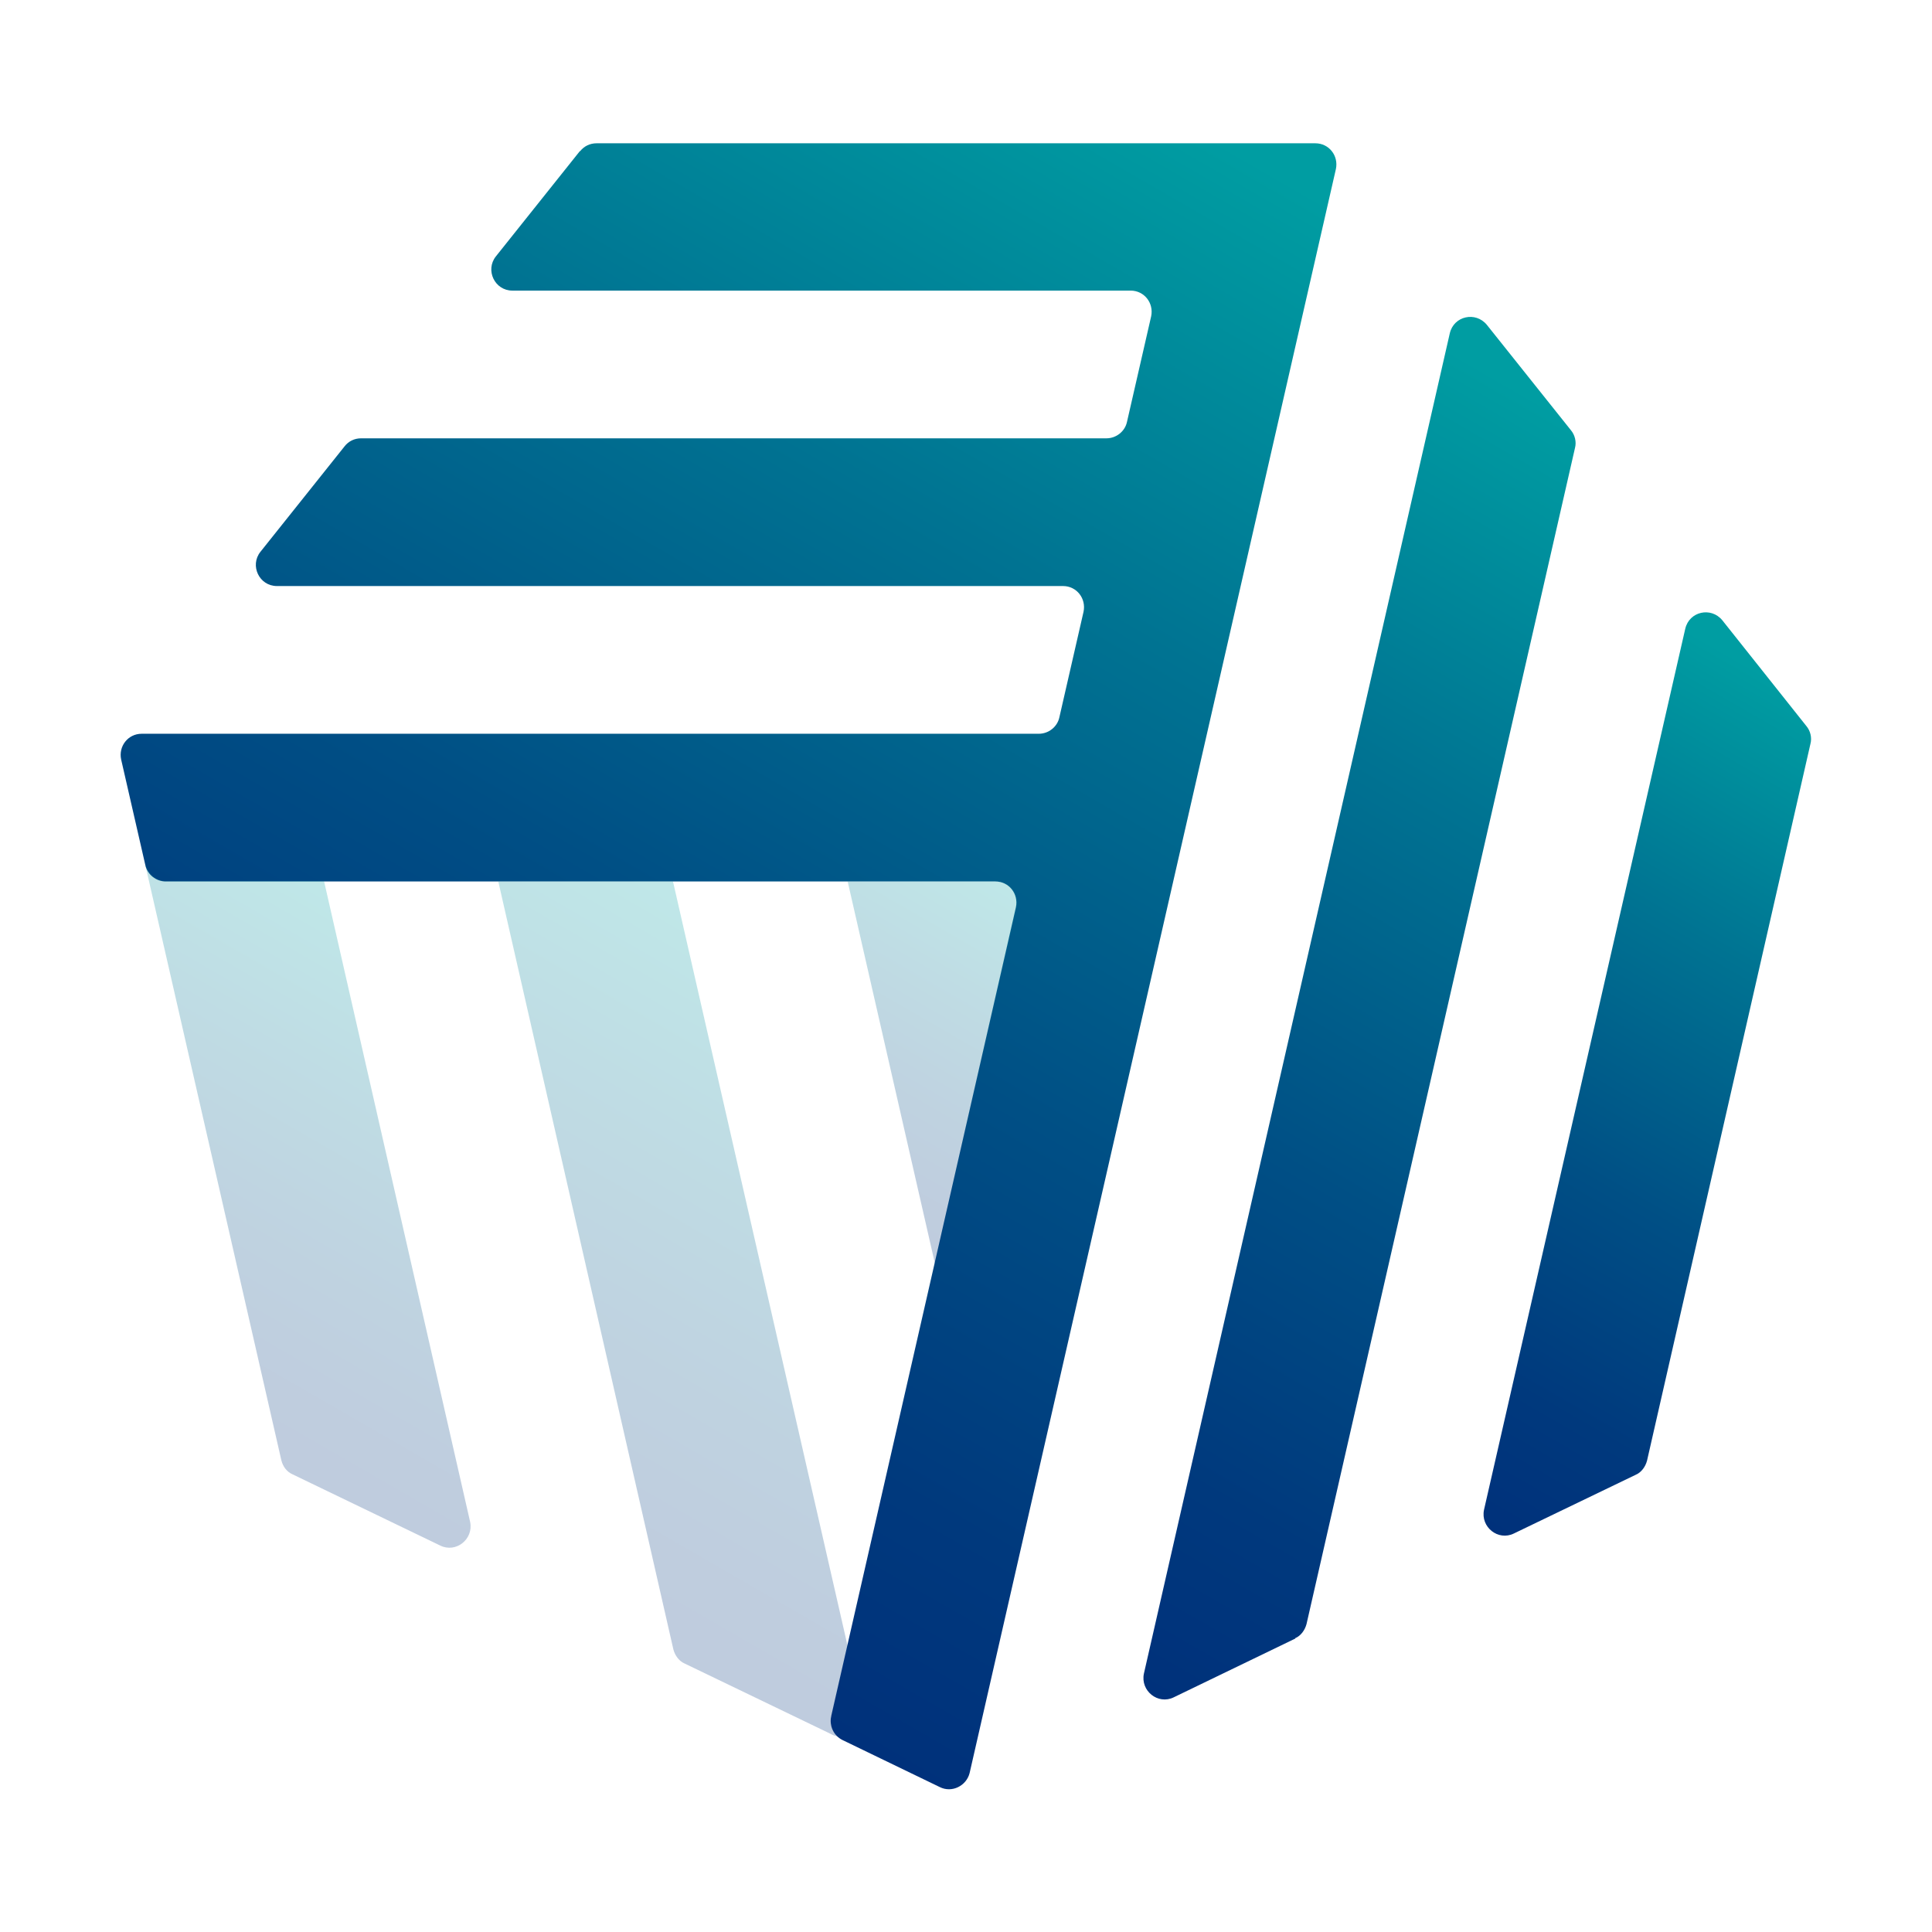
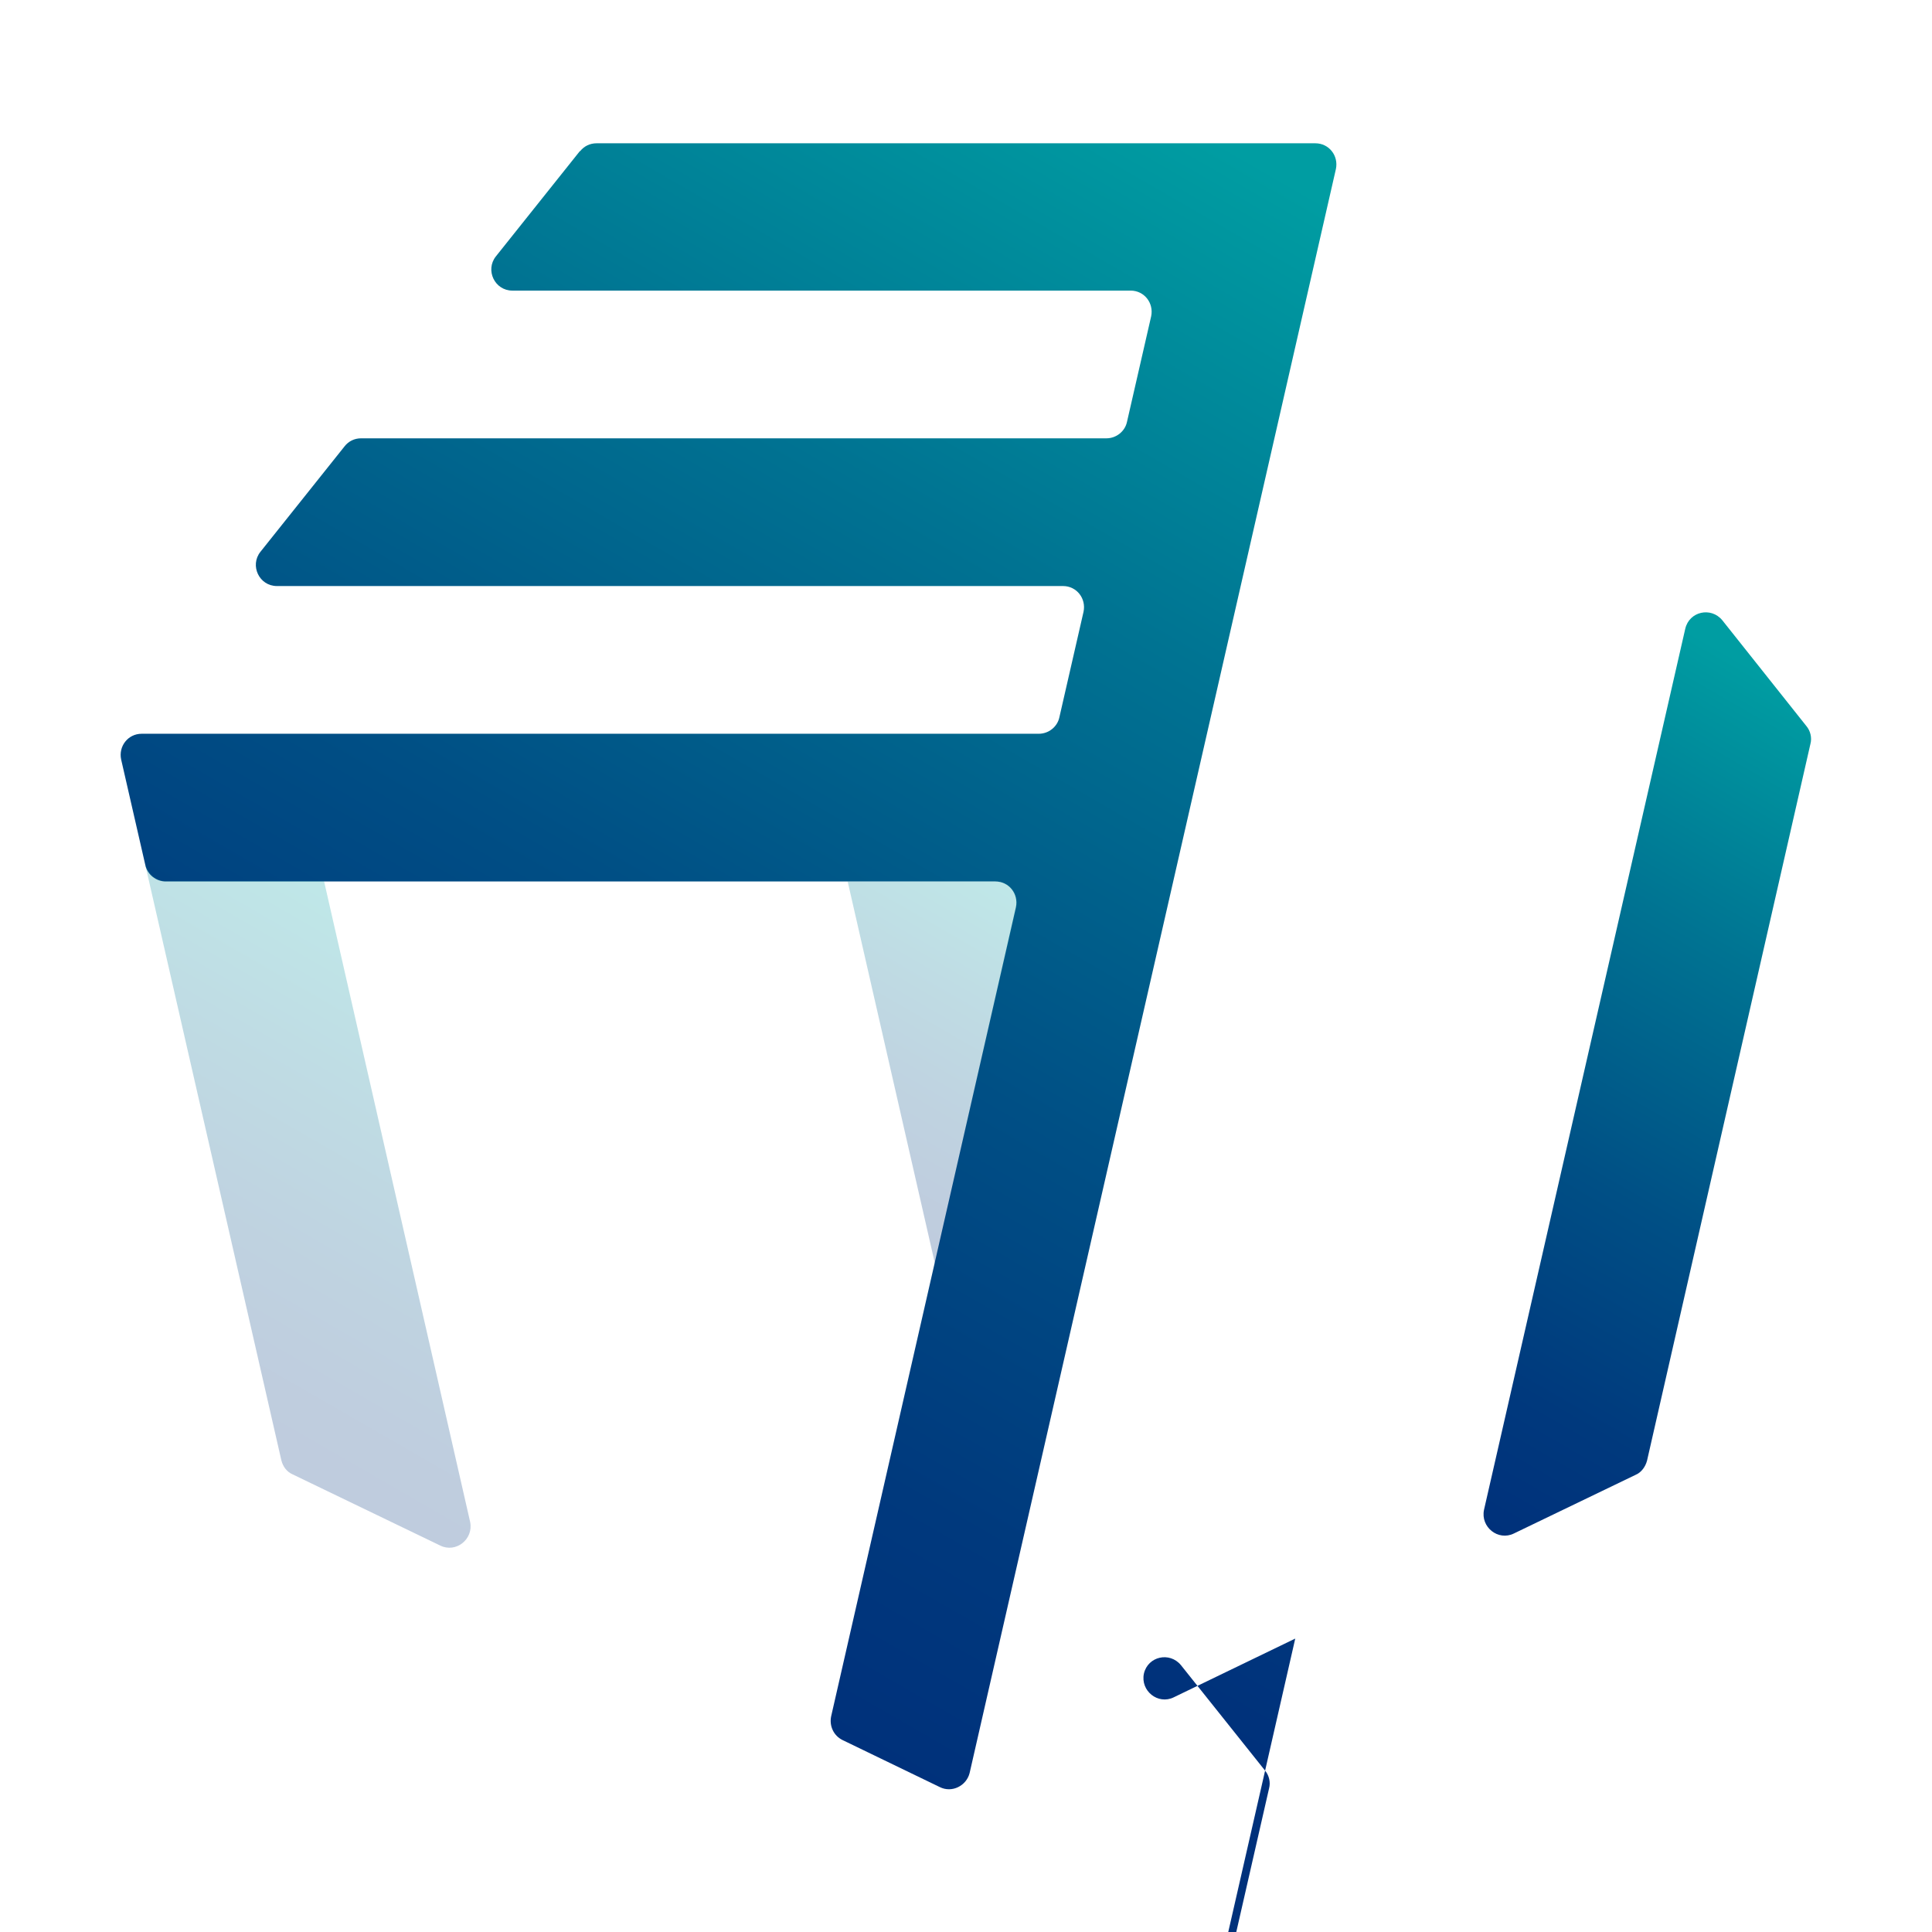
<svg xmlns="http://www.w3.org/2000/svg" xmlns:xlink="http://www.w3.org/1999/xlink" id="Layer_1" data-name="Layer 1" viewBox="0 0 48 48">
  <defs>
    <style>
      .cls-1 {
        fill: url(#linear-gradient-2);
      }

      .cls-1, .cls-2, .cls-3, .cls-4, .cls-5, .cls-6, .cls-7 {
        fill-rule: evenodd;
      }

      .cls-2 {
        fill: url(#linear-gradient-4);
      }

      .cls-8 {
        isolation: isolate;
        opacity: .5;
      }

      .cls-3 {
        fill: url(#linear-gradient-5);
      }

      .cls-3, .cls-4, .cls-5, .cls-6 {
        fill-opacity: .5;
      }

      .cls-4 {
        fill: url(#linear-gradient-7);
      }

      .cls-5 {
        fill: url(#linear-gradient-6);
      }

      .cls-6 {
        fill: url(#linear-gradient-3);
      }

      .cls-7 {
        fill: url(#linear-gradient);
      }
    </style>
    <linearGradient id="linear-gradient" x1="41.97" y1="10.94" x2="25.13" y2="40.11" gradientUnits="userSpaceOnUse">
      <stop offset=".03" stop-color="#009da2" />
      <stop offset=".32" stop-color="#007392" />
      <stop offset=".61" stop-color="#004f85" />
      <stop offset=".85" stop-color="#00397d" />
      <stop offset="1" stop-color="#00317b" />
    </linearGradient>
    <linearGradient id="linear-gradient-2" x1="46.33" y1="17.41" x2="35.08" y2="36.9" xlink:href="#linear-gradient" />
    <linearGradient id="linear-gradient-3" x1="27.27" y1="30.27" x2="27.17" y2="30.45" xlink:href="#linear-gradient" />
    <linearGradient id="linear-gradient-4" x1="30.4" y1="2.16" x2="10.26" y2="37.06" xlink:href="#linear-gradient" />
    <linearGradient id="linear-gradient-5" x1="21.23" y1="24.51" x2="12.89" y2="38.95" xlink:href="#linear-gradient" />
    <linearGradient id="linear-gradient-6" x1="11.16" y1="23.7" x2="4.59" y2="35.09" xlink:href="#linear-gradient" />
    <linearGradient id="linear-gradient-7" x1="24.88" y1="21.9" x2="20.35" y2="29.74" xlink:href="#linear-gradient" />
  </defs>
  <g>
-     <path class="cls-7" d="M32.18,40.71l-3.02,1.46c-.39.19-.83-.16-.74-.59l7.6-33.3c.1-.43.64-.55.92-.21l2.09,2.62c.1.12.14.29.1.44l-6.67,29.22c-.04.15-.14.29-.28.35Z" />
+     <path class="cls-7" d="M32.18,40.71l-3.02,1.46c-.39.19-.83-.16-.74-.59c.1-.43.64-.55.92-.21l2.09,2.62c.1.12.14.29.1.44l-6.67,29.22c-.04.15-.14.29-.28.35Z" />
    <path class="cls-1" d="M40.64,36.64l-3.03,1.46c-.39.19-.83-.16-.74-.59l5-21.89c.1-.43.64-.55.92-.21l2.09,2.63c.1.12.14.29.1.44l-4.06,17.81c-.04.15-.14.29-.28.35Z" />
    <g>
      <polygon class="cls-6" points="27.25 30.26 27.25 30.26 27.2 30.47 27.25 30.26" />
      <path class="cls-2" d="M14.41,3.75l-2.09,2.62c-.27.34-.03.85.41.85h15.36c.34,0,.58.31.51.64l-.6,2.62c-.05.24-.27.41-.51.41H8.97c-.16,0-.31.07-.41.2l-2.09,2.62c-.27.34-.03.85.41.85h19.53c.34,0,.58.31.51.64l-.6,2.62c-.05.24-.27.41-.51.41H3.52c-.34,0-.58.31-.51.64l.6,2.62c.05.24.27.41.51.41h20.61c.34,0,.58.31.51.64l-4.59,20.1c-.05.24.06.48.28.59l2.42,1.17c.3.15.66-.03.74-.35L33.19,4.2c.07-.33-.17-.64-.51-.64H14.82c-.16,0-.31.07-.41.2Z" />
    </g>
  </g>
  <g class="cls-8">
-     <path class="cls-3" d="M20.66,42.64l.4-1.74-4.34-19h-4.34l4.35,19.08c.04.15.14.29.28.35l3.55,1.71.12.06s.09.04.14.04c-.14-.12-.21-.32-.17-.51Z" />
    <path class="cls-5" d="M3.61,21.49l3.38,14.79c.04.16.14.29.28.35l3.67,1.77c.39.19.83-.16.74-.59l-3.63-15.92h-3.92c-.24,0-.45-.17-.51-.41Z" />
    <path class="cls-4" d="M25.25,22.54c.07-.33-.17-.64-.51-.64h-3.68l2.17,9.5,2.02-8.86Z" />
  </g>
</svg>